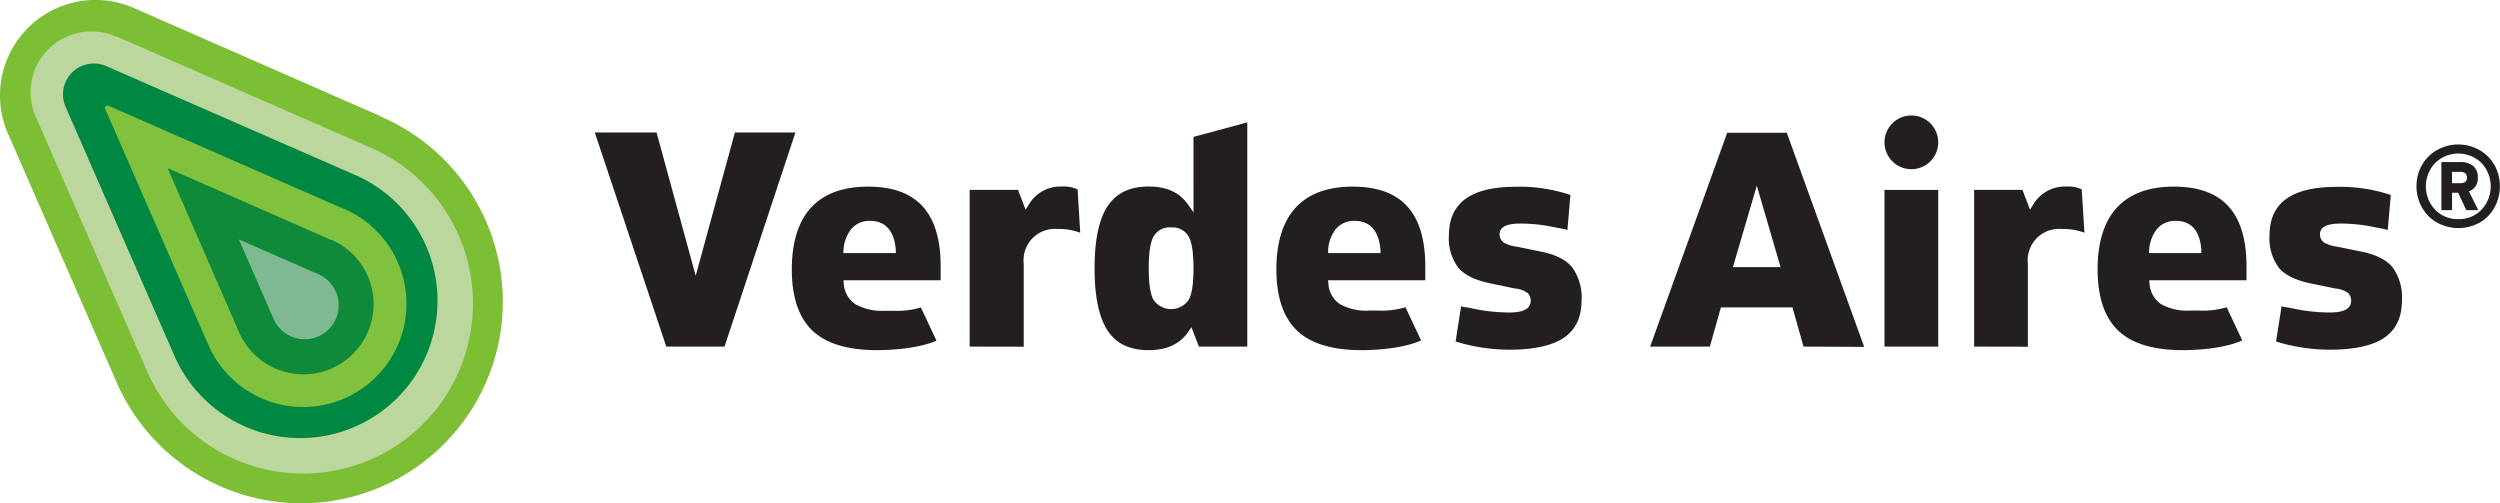
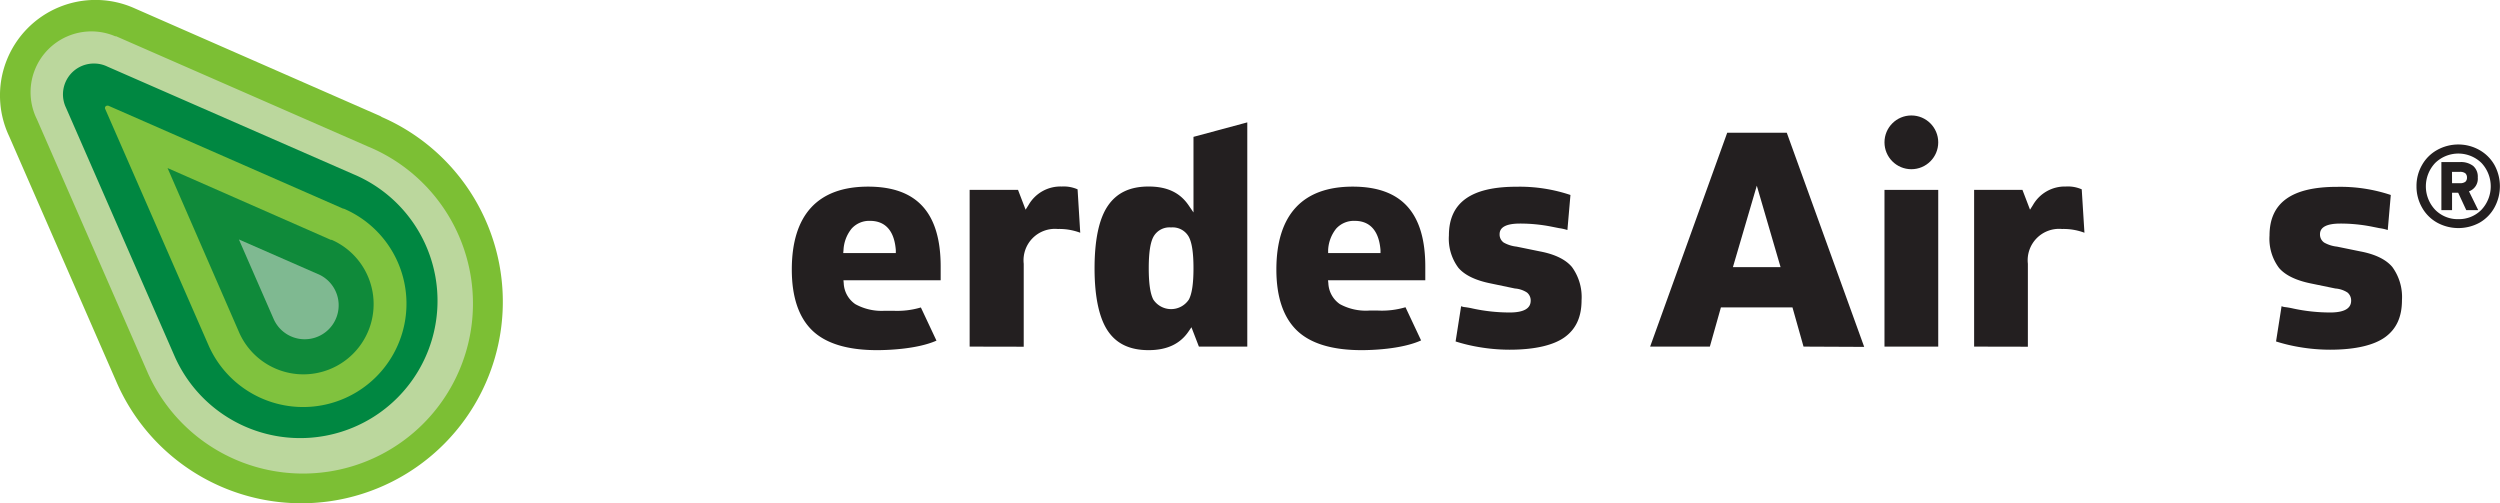
<svg xmlns="http://www.w3.org/2000/svg" viewBox="0 0 452.1 91.03">
  <defs>
    <style>.cls-1{fill:#231f20;}.cls-2{fill:#7cbf34;}.cls-3{fill:#bbd79d;}.cls-4{fill:#008741;}.cls-5{fill:#80c23e;}.cls-6{fill:#0f8a3a;}.cls-7{fill:#7fb991;}</style>
  </defs>
  <g id="Layer_2" data-name="Layer 2">
    <g id="Layer_1-2" data-name="Layer 1">
      <path class="cls-1" d="M448.42,40.26a8,8,0,0,1-7.69,0A7.07,7.07,0,0,1,438,37.53a7.63,7.63,0,0,1-1-3.84,7.55,7.55,0,0,1,1-3.85,7.08,7.08,0,0,1,2.72-2.71,7.82,7.82,0,0,1,3.84-1,7.67,7.67,0,0,1,3.82,1,7.15,7.15,0,0,1,2.72,2.71,8,8,0,0,1,0,7.68A7.08,7.08,0,0,1,448.42,40.26Zm-3.84-.63a5.67,5.67,0,0,0,4.17-1.7,6.18,6.18,0,0,0,0-8.46,6,6,0,0,0-8.37,0,6.16,6.16,0,0,0,0,8.47A5.68,5.68,0,0,0,444.58,39.63ZM441.5,38V29.31h3.34a3.63,3.63,0,0,1,2.41.7,2.55,2.55,0,0,1,.83,2.09,2.41,2.41,0,0,1-1.59,2.5l1.67,3.4H446l-1.46-3.14h-1.11V38Zm1.93-4.87h1.41a1.58,1.58,0,0,0,1-.26,1,1,0,0,0,.29-.77,1,1,0,0,0-.3-.76,1.53,1.53,0,0,0-1-.26h-1.41Z" />
-       <polygon class="cls-1" points="120.49 62.68 107.56 23.95 118.73 23.95 125.81 49.87 132.9 23.95 143.85 23.95 131.02 62.68 120.49 62.68" />
      <path class="cls-1" d="M158.59,63.32c-5.32,0-9.27-1.2-11.72-3.58s-3.68-6.08-3.68-11,1.17-8.68,3.49-11.2,5.78-3.79,10.3-3.79c8.84,0,13.13,4.73,13.13,14.46v2.47H152.53l.05.55A4.84,4.84,0,0,0,154.67,55,9.82,9.82,0,0,0,160,56.2h1.53a15,15,0,0,0,5-.6l2.82,6C165.76,63.19,160.25,63.32,158.59,63.32Zm-1.25-23.38A4.28,4.28,0,0,0,154,41.35a6.65,6.65,0,0,0-1.46,3.86l-.05.55H162l0-.53C161.66,40.85,159.29,39.94,157.34,39.94Z" />
      <path class="cls-1" d="M175.35,62.68V34.34h8.75l1.37,3.58.53-.84A6.63,6.63,0,0,1,192,33.73a6.21,6.21,0,0,1,2.87.51l.48,7.85a10.68,10.68,0,0,0-4.05-.68,5.68,5.68,0,0,0-6.17,6.29v15Z" />
      <path class="cls-1" d="M207.71,63.32c-3.36,0-5.77-1.13-7.35-3.45s-2.42-6.16-2.42-11.33.81-9,2.42-11.34,4-3.47,7.35-3.47,5.65,1.1,7.21,3.36l.91,1.33V24.75l9.73-2.62V62.68h-8.75l-1.35-3.5-.54.79C213.38,62.22,211,63.32,207.71,63.32Zm4.06-22.19a3.3,3.3,0,0,0-3.21,1.74c-.55,1.05-.82,2.9-.82,5.64s.27,4.59.82,5.65a3.85,3.85,0,0,0,6.44,0c.56-1.06.83-2.91.83-5.65s-.27-4.58-.83-5.65A3.34,3.34,0,0,0,211.77,41.13Z" />
      <path class="cls-1" d="M273,63.24a33,33,0,0,1-5.63-.49,30.75,30.75,0,0,1-4.14-1l1-6.38a2.07,2.07,0,0,0,.67.17,14.4,14.4,0,0,1,1.46.26,31.77,31.77,0,0,0,6.65.71c2.52,0,3.8-.71,3.8-2.13a1.84,1.84,0,0,0-.67-1.48,4.62,4.62,0,0,0-2.19-.73l-4.35-.91c-2.76-.55-4.73-1.5-5.87-2.84a8.79,8.79,0,0,1-1.71-5.84c0-5.93,4-8.81,12.19-8.81A28.81,28.81,0,0,1,284,35.26l-.55,6.34a8.32,8.32,0,0,0-1.5-.34L280.64,41a29.17,29.17,0,0,0-5.77-.57c-2.44,0-3.68.64-3.68,1.91a1.77,1.77,0,0,0,.75,1.53,6.08,6.08,0,0,0,2.32.73l4.2.86c2.72.51,4.68,1.47,5.82,2.84a9.22,9.22,0,0,1,1.73,6c0,3-1,5.17-3,6.64S277.62,63.24,273,63.24Z" />
      <path class="cls-1" d="M326.15,62.68l-2-7.09H311.21l-2,7.09H298.41L312.35,24h10.77l14,38.73ZM313.38,48.31H322l-4.3-14.73Z" />
      <rect class="cls-1" x="340.79" y="34.34" width="9.72" height="28.34" />
      <path class="cls-1" d="M357,62.68V34.34h8.74l1.37,3.58.53-.84a6.64,6.64,0,0,1,5.95-3.35,6.18,6.18,0,0,1,2.87.51l.49,7.85a10.71,10.71,0,0,0-4.05-.68,5.68,5.68,0,0,0-6.18,6.29v15Z" />
      <path class="cls-1" d="M246.23,63.32c-5.33,0-9.27-1.2-11.72-3.58s-3.69-6.08-3.69-11,1.18-8.68,3.5-11.2,5.78-3.79,10.3-3.79c8.84,0,13.13,4.73,13.13,14.46v2.47H240.16l.06.55A4.82,4.82,0,0,0,242.31,55a9.8,9.8,0,0,0,5.33,1.16h1.53a15,15,0,0,0,5-.6l2.82,6C253.39,63.19,247.88,63.32,246.23,63.32ZM245,39.94a4.31,4.31,0,0,0-3.37,1.41,6.71,6.71,0,0,0-1.45,3.86l0,.55h9.47l0-.53C249.3,40.85,246.93,39.94,245,39.94Z" />
-       <path class="cls-1" d="M394.73,63.32c-5.32,0-9.27-1.2-11.72-3.58s-3.68-6.08-3.68-11,1.17-8.68,3.5-11.2,5.77-3.79,10.3-3.79c8.83,0,13.13,4.73,13.13,14.46v2.47H388.67l.05.55A4.84,4.84,0,0,0,390.81,55a9.82,9.82,0,0,0,5.33,1.16h1.53a15,15,0,0,0,5-.6l2.82,6C401.9,63.19,396.39,63.32,394.73,63.32Zm-1.25-23.38a4.28,4.28,0,0,0-3.36,1.41,6.65,6.65,0,0,0-1.46,3.86l-.05.55h9.48l0-.53C397.8,40.85,395.43,39.94,393.48,39.94Z" />
      <path class="cls-1" d="M421.37,63.24a33,33,0,0,1-5.63-.49,30.75,30.75,0,0,1-4.14-1l1-6.38a2.06,2.06,0,0,0,.68.17,14.43,14.43,0,0,1,1.45.26,31.8,31.8,0,0,0,6.66.71c2.52,0,3.79-.71,3.79-2.13a1.86,1.86,0,0,0-.66-1.48,4.67,4.67,0,0,0-2.2-.73L418,51.28c-2.76-.55-4.73-1.5-5.87-2.84a8.79,8.79,0,0,1-1.71-5.84c0-5.93,4-8.81,12.19-8.81a28.77,28.77,0,0,1,9.74,1.47l-.55,6.34a8.12,8.12,0,0,0-1.5-.34L429,41a29.15,29.15,0,0,0-5.76-.57c-2.45,0-3.69.64-3.69,1.91a1.76,1.76,0,0,0,.76,1.53,6,6,0,0,0,2.31.73l4.2.86c2.72.51,4.68,1.47,5.82,2.84a9.22,9.22,0,0,1,1.73,6c0,3-1,5.17-3,6.64S426,63.24,421.37,63.24Z" />
      <circle class="cls-1" cx="345.65" cy="25.74" r="4.86" />
      <path class="cls-2" d="M69.06,21.17h0L68.79,21l-.2-.09L24.31,1.49h0A17.27,17.27,0,0,0,1.65,24.63l0,0,19.6,44.87,0,0A36.44,36.44,0,1,0,69.06,21.17Z" />
      <path class="cls-3" d="M67.1,26.73h0l-.23-.1-.18-.07L21,6.56l-.08,0-.08,0h0a11,11,0,0,0-14.17,15v0l20.11,46,0,0A30.74,30.74,0,1,0,67.1,26.73Z" />
      <path class="cls-4" d="M64.25,31.65h0l-.19-.08-.14-.06L19.44,12.05h0A5.5,5.5,0,0,0,17,11.49a5.58,5.58,0,0,0-5.06,8h0L31.66,64.61v0A24.83,24.83,0,1,0,64.25,31.65Z" />
      <path class="cls-5" d="M62.3,37.79h0l-.14-.06-.11,0L19.58,19.11a.47.47,0,0,0-.17,0,.42.42,0,0,0-.43.42.41.41,0,0,0,.05.19h0L37.78,62.6v0A18.69,18.69,0,1,0,62.3,37.79Z" />
      <path class="cls-6" d="M60,43.38h0l-.09,0-.07,0L30.3,30.39l13,29.85h0A12.7,12.7,0,1,0,60,43.38Z" />
      <path class="cls-7" d="M57.56,49.57h0l-.05,0h0L43.2,43.3l6.3,14.42h0a6.14,6.14,0,1,0,8.05-8.14Z" />
    </g>
  </g>
</svg>